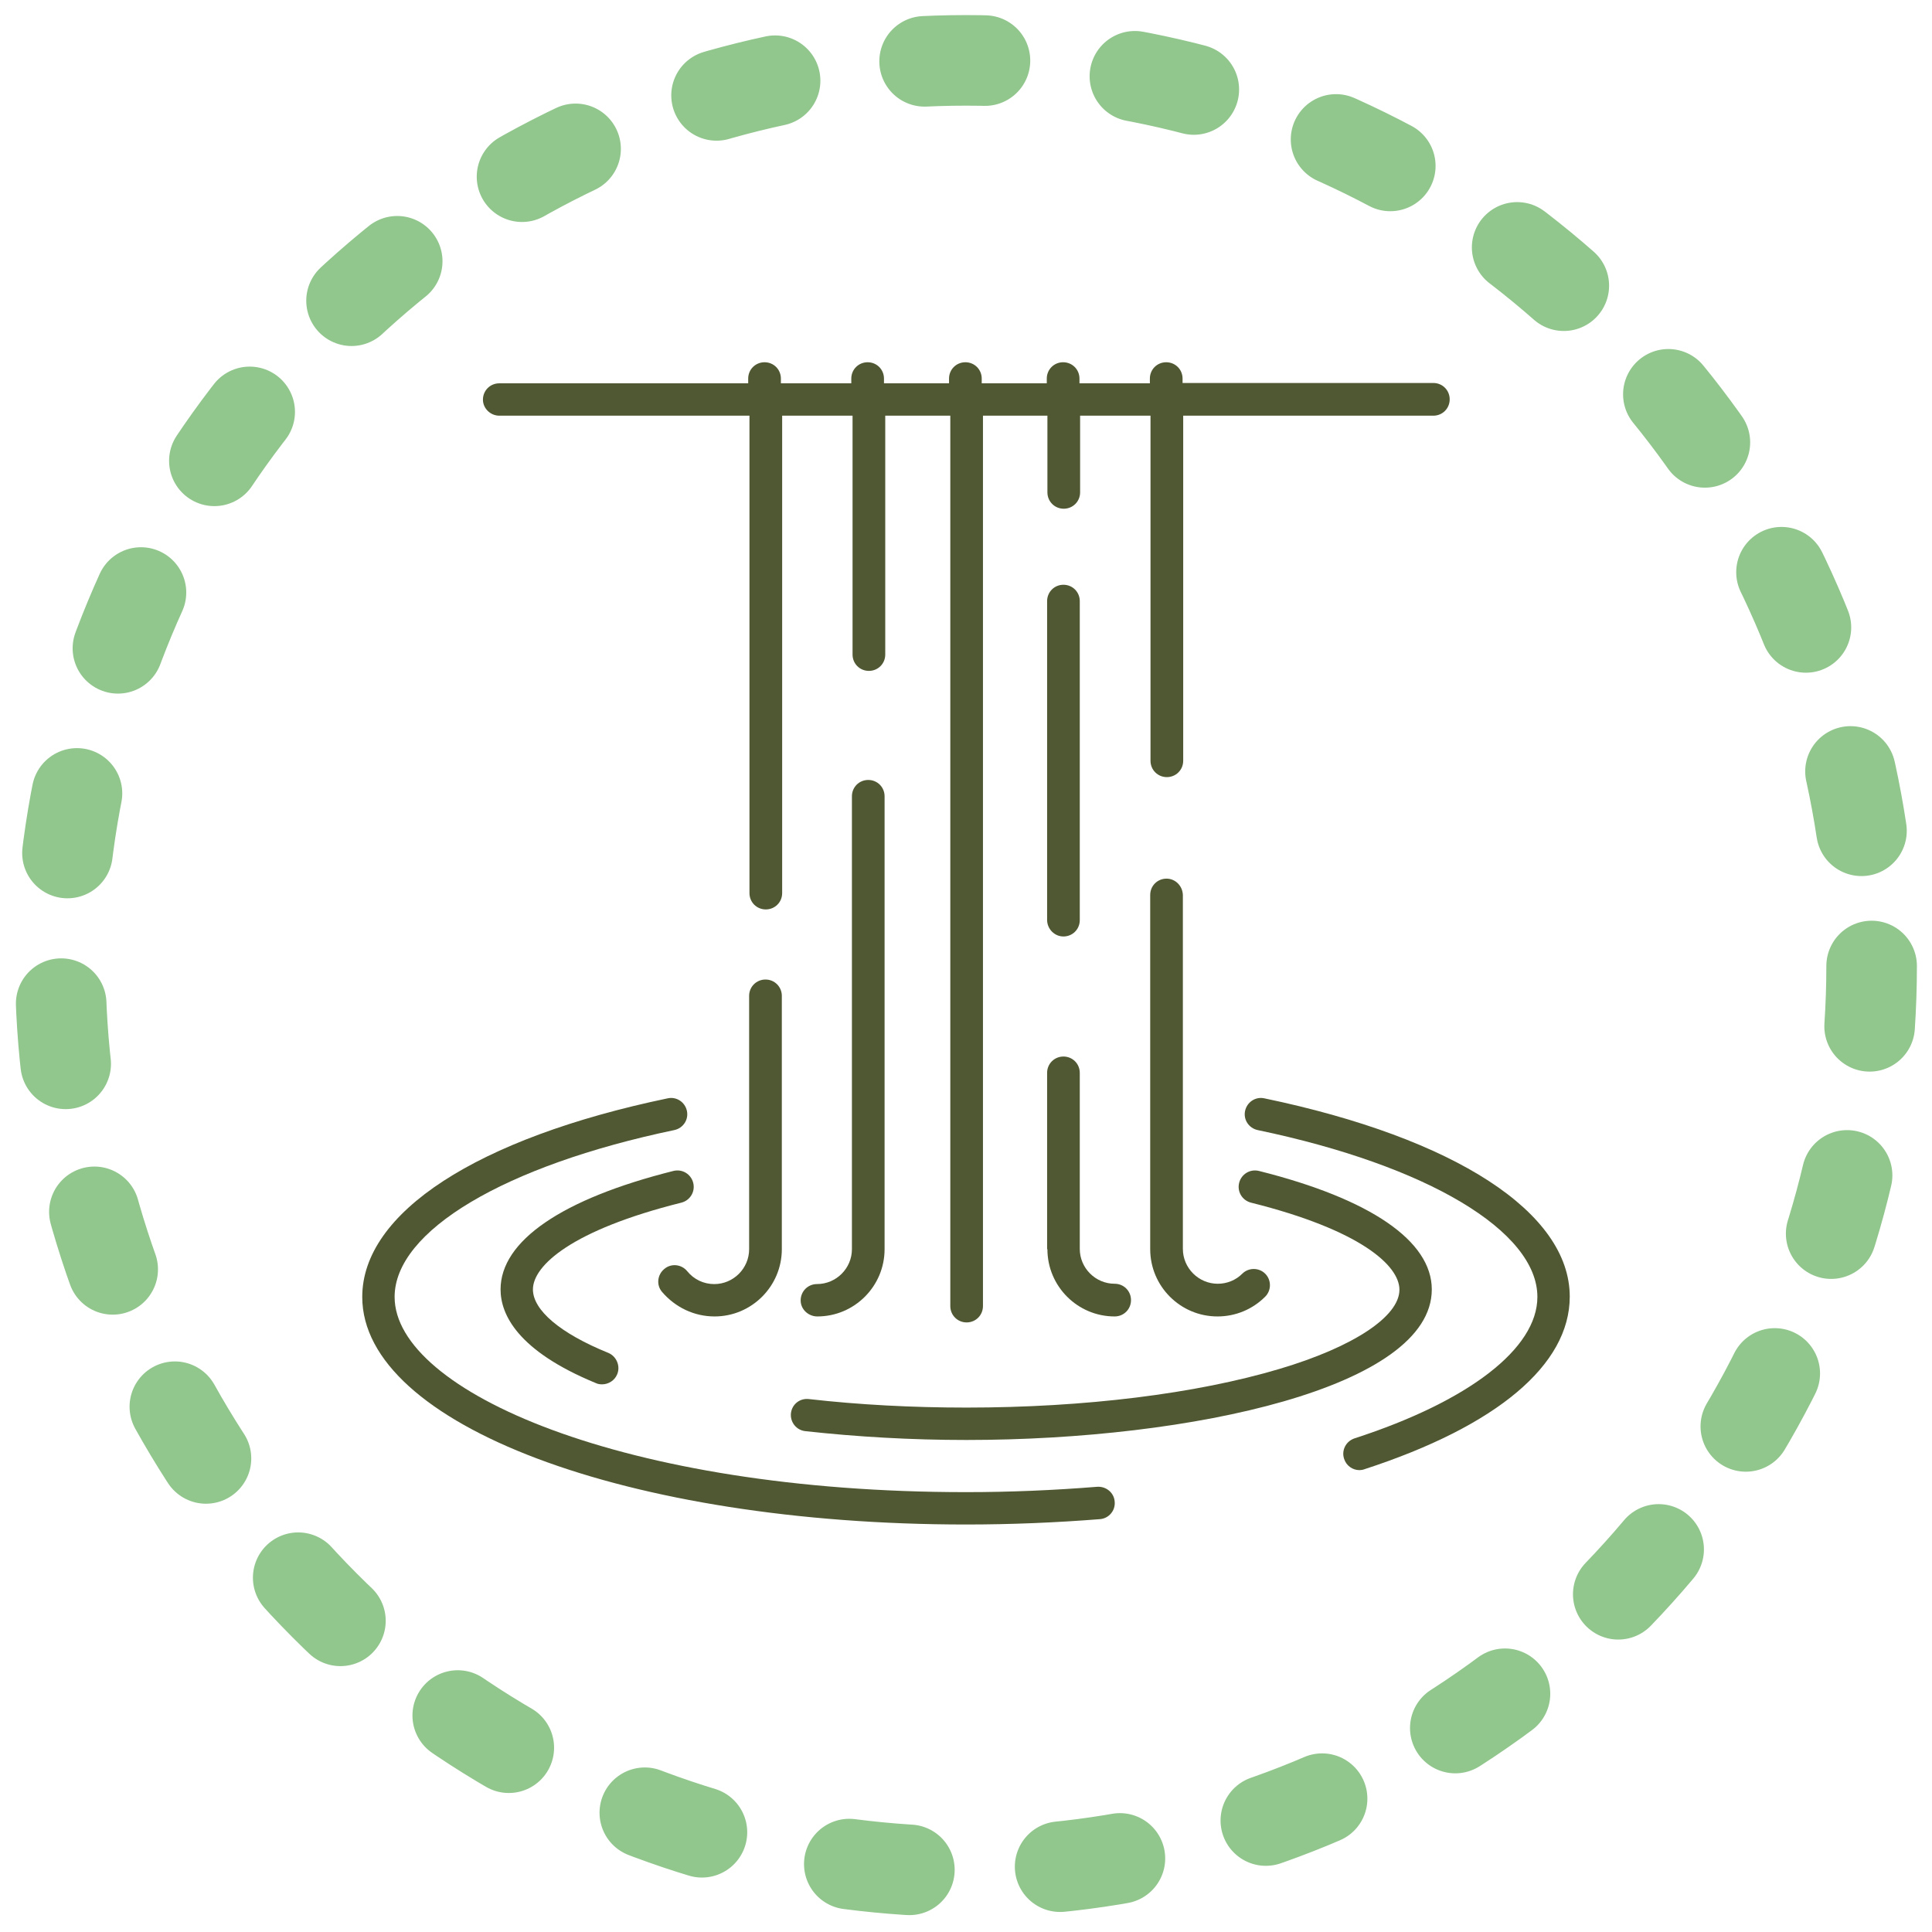
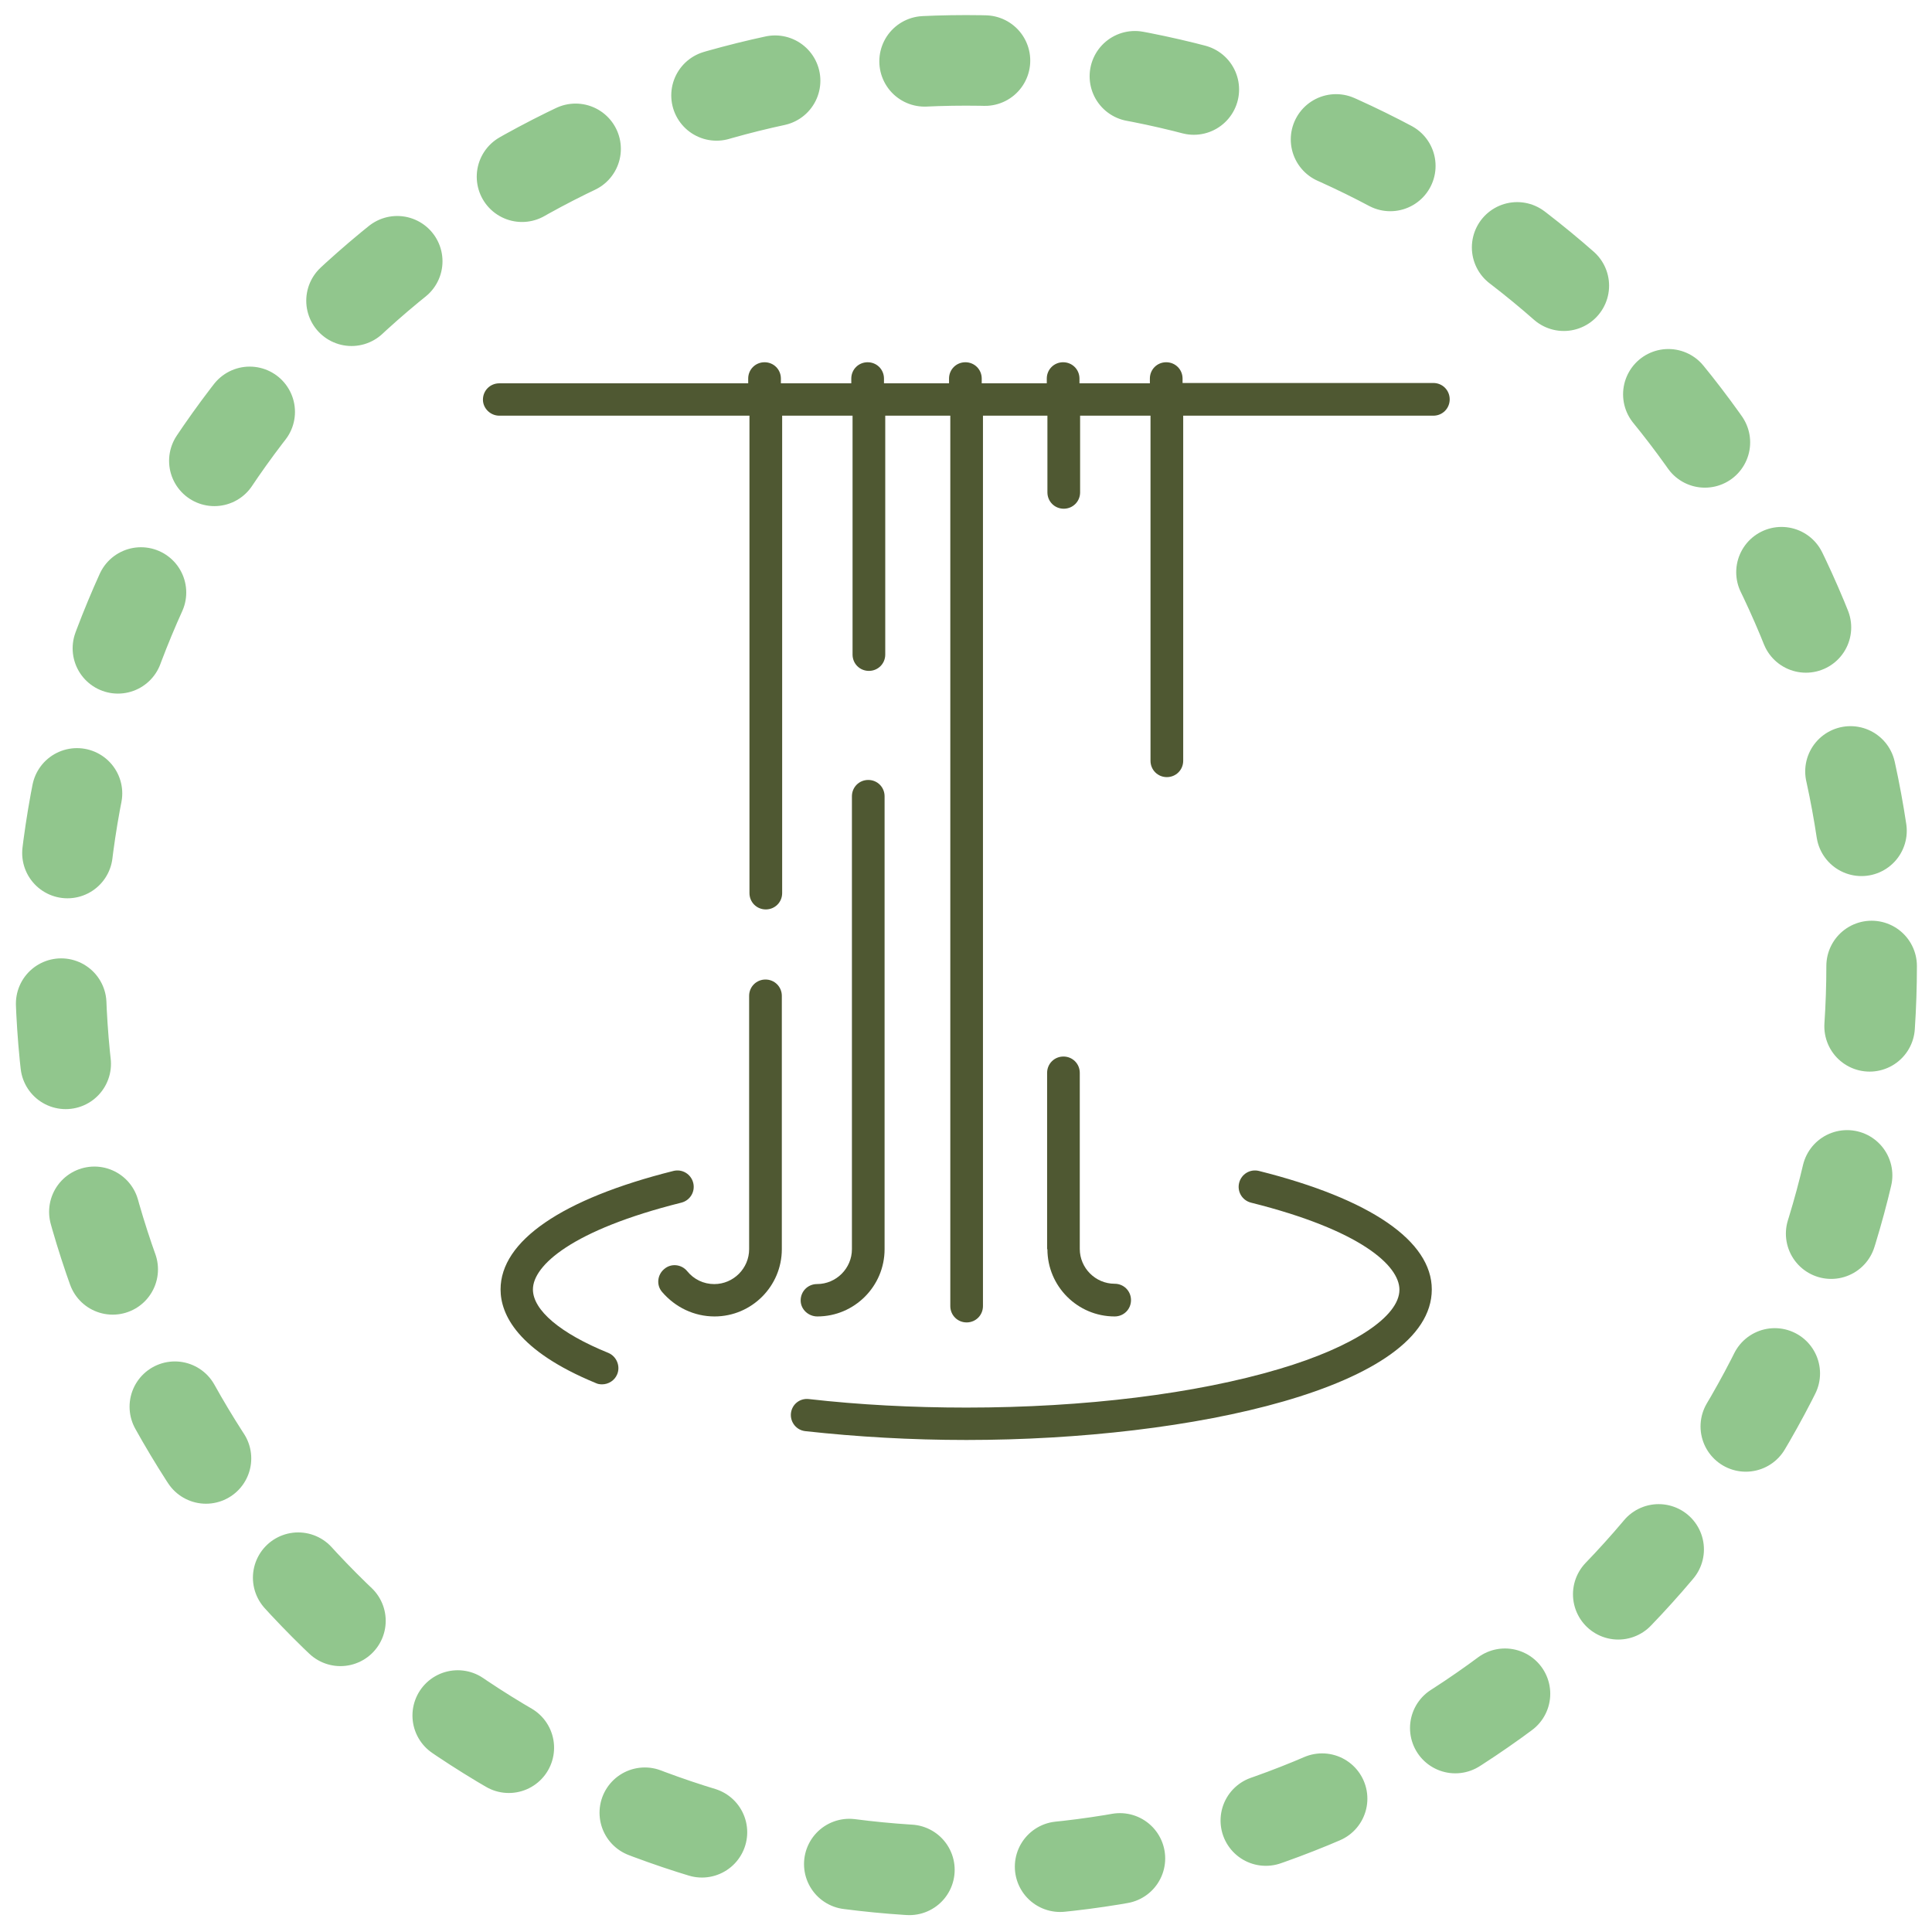
<svg xmlns="http://www.w3.org/2000/svg" width="64" height="64" viewBox="0 0 64 64" fill="none">
  <path d="M22.569 39.84C22.86 39.767 23.037 39.476 22.964 39.184C22.891 38.893 22.6 38.716 22.308 38.789C18.612 39.715 16.582 41.11 16.582 42.714C16.582 43.536 17.134 44.744 19.737 45.816C19.799 45.847 19.872 45.858 19.945 45.858C20.153 45.858 20.361 45.733 20.445 45.525C20.559 45.254 20.424 44.931 20.153 44.817C18.56 44.171 17.654 43.401 17.654 42.714C17.654 41.922 18.945 40.746 22.569 39.84Z" fill="#4F5832" />
  <path d="M26.201 46.816C26.17 47.107 26.378 47.378 26.68 47.409C28.388 47.597 30.178 47.701 32.011 47.701C39.486 47.701 47.43 45.952 47.43 42.714C47.43 41.11 45.4 39.715 41.704 38.789C41.412 38.716 41.121 38.893 41.048 39.184C40.975 39.476 41.152 39.767 41.444 39.84C45.067 40.746 46.358 41.922 46.358 42.724C46.358 43.609 44.838 44.619 42.381 45.348C39.622 46.17 35.936 46.628 32.011 46.628C30.22 46.628 28.461 46.535 26.805 46.347C26.493 46.306 26.233 46.524 26.201 46.816Z" fill="#4F5832" />
-   <path d="M36.342 49.252C34.926 49.366 33.468 49.429 32 49.429C20.683 49.429 13.072 46.087 13.072 42.963C13.072 40.777 16.716 38.611 22.338 37.435C22.63 37.372 22.817 37.091 22.755 36.8C22.692 36.508 22.411 36.321 22.12 36.383C15.79 37.705 12 40.173 12 42.963C12 47.19 20.787 50.501 32 50.501C33.499 50.501 34.988 50.438 36.435 50.324C36.727 50.303 36.956 50.043 36.925 49.741C36.904 49.449 36.644 49.231 36.342 49.252Z" fill="#4F5832" />
-   <path d="M41.88 36.383C41.589 36.321 41.308 36.508 41.245 36.8C41.183 37.091 41.37 37.372 41.662 37.435C47.294 38.611 50.928 40.787 50.928 42.963C50.928 44.671 48.658 46.42 44.869 47.648C44.587 47.742 44.431 48.044 44.525 48.325C44.598 48.554 44.806 48.7 45.035 48.7C45.087 48.7 45.15 48.689 45.202 48.669C49.585 47.242 52 45.212 52 42.953C52 40.173 48.221 37.705 41.88 36.383Z" fill="#4F5832" />
  <path d="M16.539 13.77H24.827V29.585C24.827 29.887 25.066 30.126 25.368 30.126C25.67 30.126 25.91 29.887 25.91 29.585V13.77H28.242V21.683C28.242 21.985 28.481 22.224 28.783 22.224C29.085 22.224 29.325 21.985 29.325 21.683V13.77H31.48V43.265C31.48 43.567 31.719 43.807 32.021 43.807C32.323 43.807 32.562 43.567 32.562 43.265V13.77H34.697V16.31C34.697 16.612 34.936 16.852 35.238 16.852C35.54 16.852 35.78 16.612 35.78 16.31V13.77H38.112V25.202C38.112 25.503 38.351 25.743 38.653 25.743C38.955 25.743 39.195 25.503 39.195 25.202V13.77H47.482C47.784 13.77 48.023 13.53 48.023 13.229C48.023 12.927 47.784 12.687 47.482 12.687H39.174V12.541C39.174 12.239 38.934 12 38.632 12C38.33 12 38.091 12.239 38.091 12.541V12.698H35.759V12.541C35.759 12.239 35.519 12 35.217 12C34.916 12 34.676 12.239 34.676 12.541V12.698H32.521V12.541C32.521 12.239 32.281 12 31.98 12C31.678 12 31.438 12.239 31.438 12.541V12.698H29.283V12.541C29.283 12.239 29.044 12 28.742 12C28.44 12 28.2 12.239 28.2 12.541V12.698H25.868V12.541C25.868 12.239 25.629 12 25.327 12C25.025 12 24.785 12.239 24.785 12.541V12.698H16.539C16.238 12.698 15.998 12.937 15.998 13.239C15.998 13.53 16.248 13.77 16.539 13.77Z" fill="#4F5832" />
-   <path d="M38.643 29.106C38.341 29.106 38.102 29.345 38.102 29.647V41.381C38.102 42.609 39.101 43.609 40.33 43.609C40.923 43.609 41.485 43.38 41.912 42.953C42.12 42.745 42.12 42.401 41.912 42.193C41.704 41.985 41.36 41.985 41.152 42.193C40.934 42.411 40.642 42.526 40.34 42.526C39.705 42.526 39.184 42.005 39.184 41.37V29.647C39.174 29.345 38.934 29.106 38.643 29.106Z" fill="#4F5832" />
-   <path d="M35.228 31.022C35.53 31.022 35.769 30.782 35.769 30.48V19.913C35.769 19.611 35.53 19.371 35.228 19.371C34.926 19.371 34.687 19.611 34.687 19.913V30.491C34.697 30.782 34.936 31.022 35.228 31.022Z" fill="#4F5832" />
  <path d="M34.697 41.381C34.697 42.61 35.696 43.609 36.925 43.609C37.227 43.609 37.466 43.37 37.466 43.068C37.466 42.766 37.227 42.526 36.925 42.526C36.29 42.526 35.769 42.006 35.769 41.371V35.54C35.769 35.239 35.53 34.999 35.228 34.999C34.926 34.999 34.687 35.239 34.687 35.54V41.381H34.697Z" fill="#4F5832" />
  <path d="M23.671 43.609C24.899 43.609 25.899 42.609 25.899 41.381V32.989C25.899 32.688 25.659 32.448 25.358 32.448C25.056 32.448 24.816 32.688 24.816 32.989V41.381C24.816 42.016 24.296 42.537 23.66 42.537C23.306 42.537 22.984 42.38 22.765 42.11C22.578 41.881 22.234 41.839 22.005 42.037C21.776 42.224 21.734 42.568 21.932 42.797C22.369 43.307 22.994 43.609 23.671 43.609Z" fill="#4F5832" />
  <path d="M27.075 43.609C28.304 43.609 29.303 42.609 29.303 41.381V26.378C29.303 26.076 29.064 25.837 28.762 25.837C28.46 25.837 28.221 26.076 28.221 26.378V41.381C28.221 42.016 27.7 42.536 27.065 42.536C26.763 42.536 26.523 42.776 26.523 43.078C26.523 43.38 26.784 43.609 27.075 43.609Z" fill="#4F5832" />
  <circle cx="32" cy="32" r="30" stroke="#91C68D" stroke-width="3" stroke-linecap="round" stroke-dasharray="2 5 2 5" />
</svg>